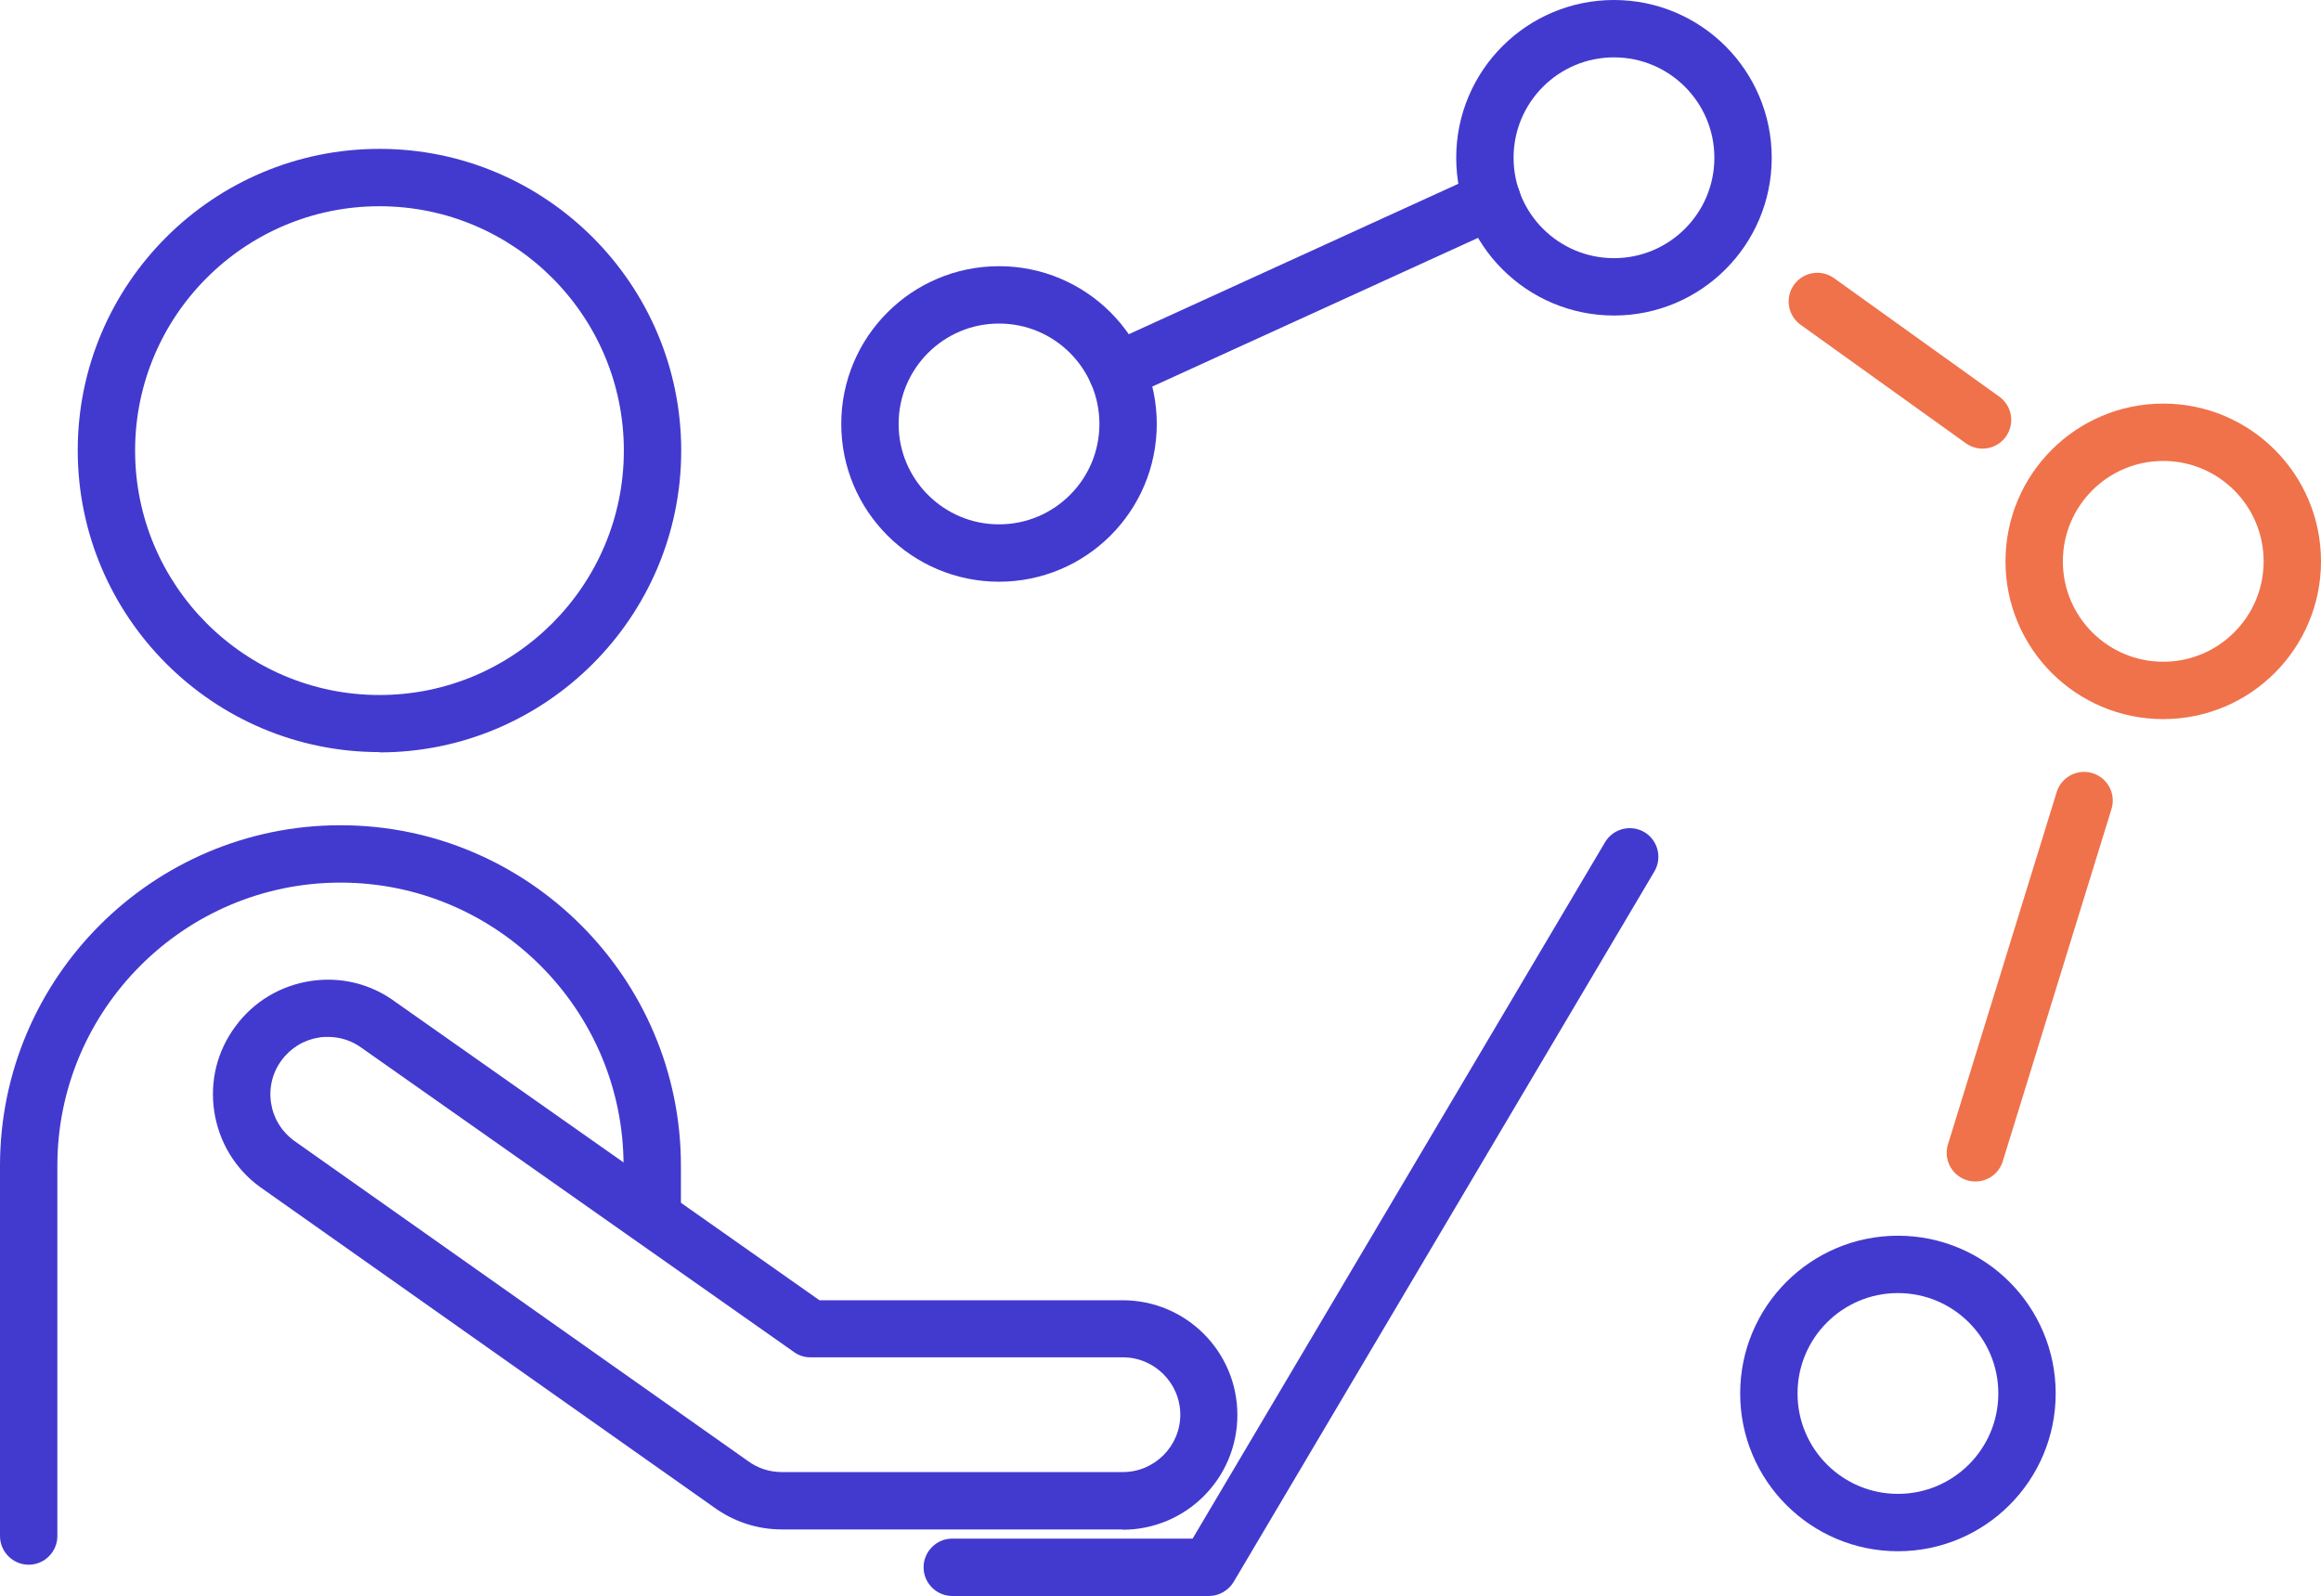
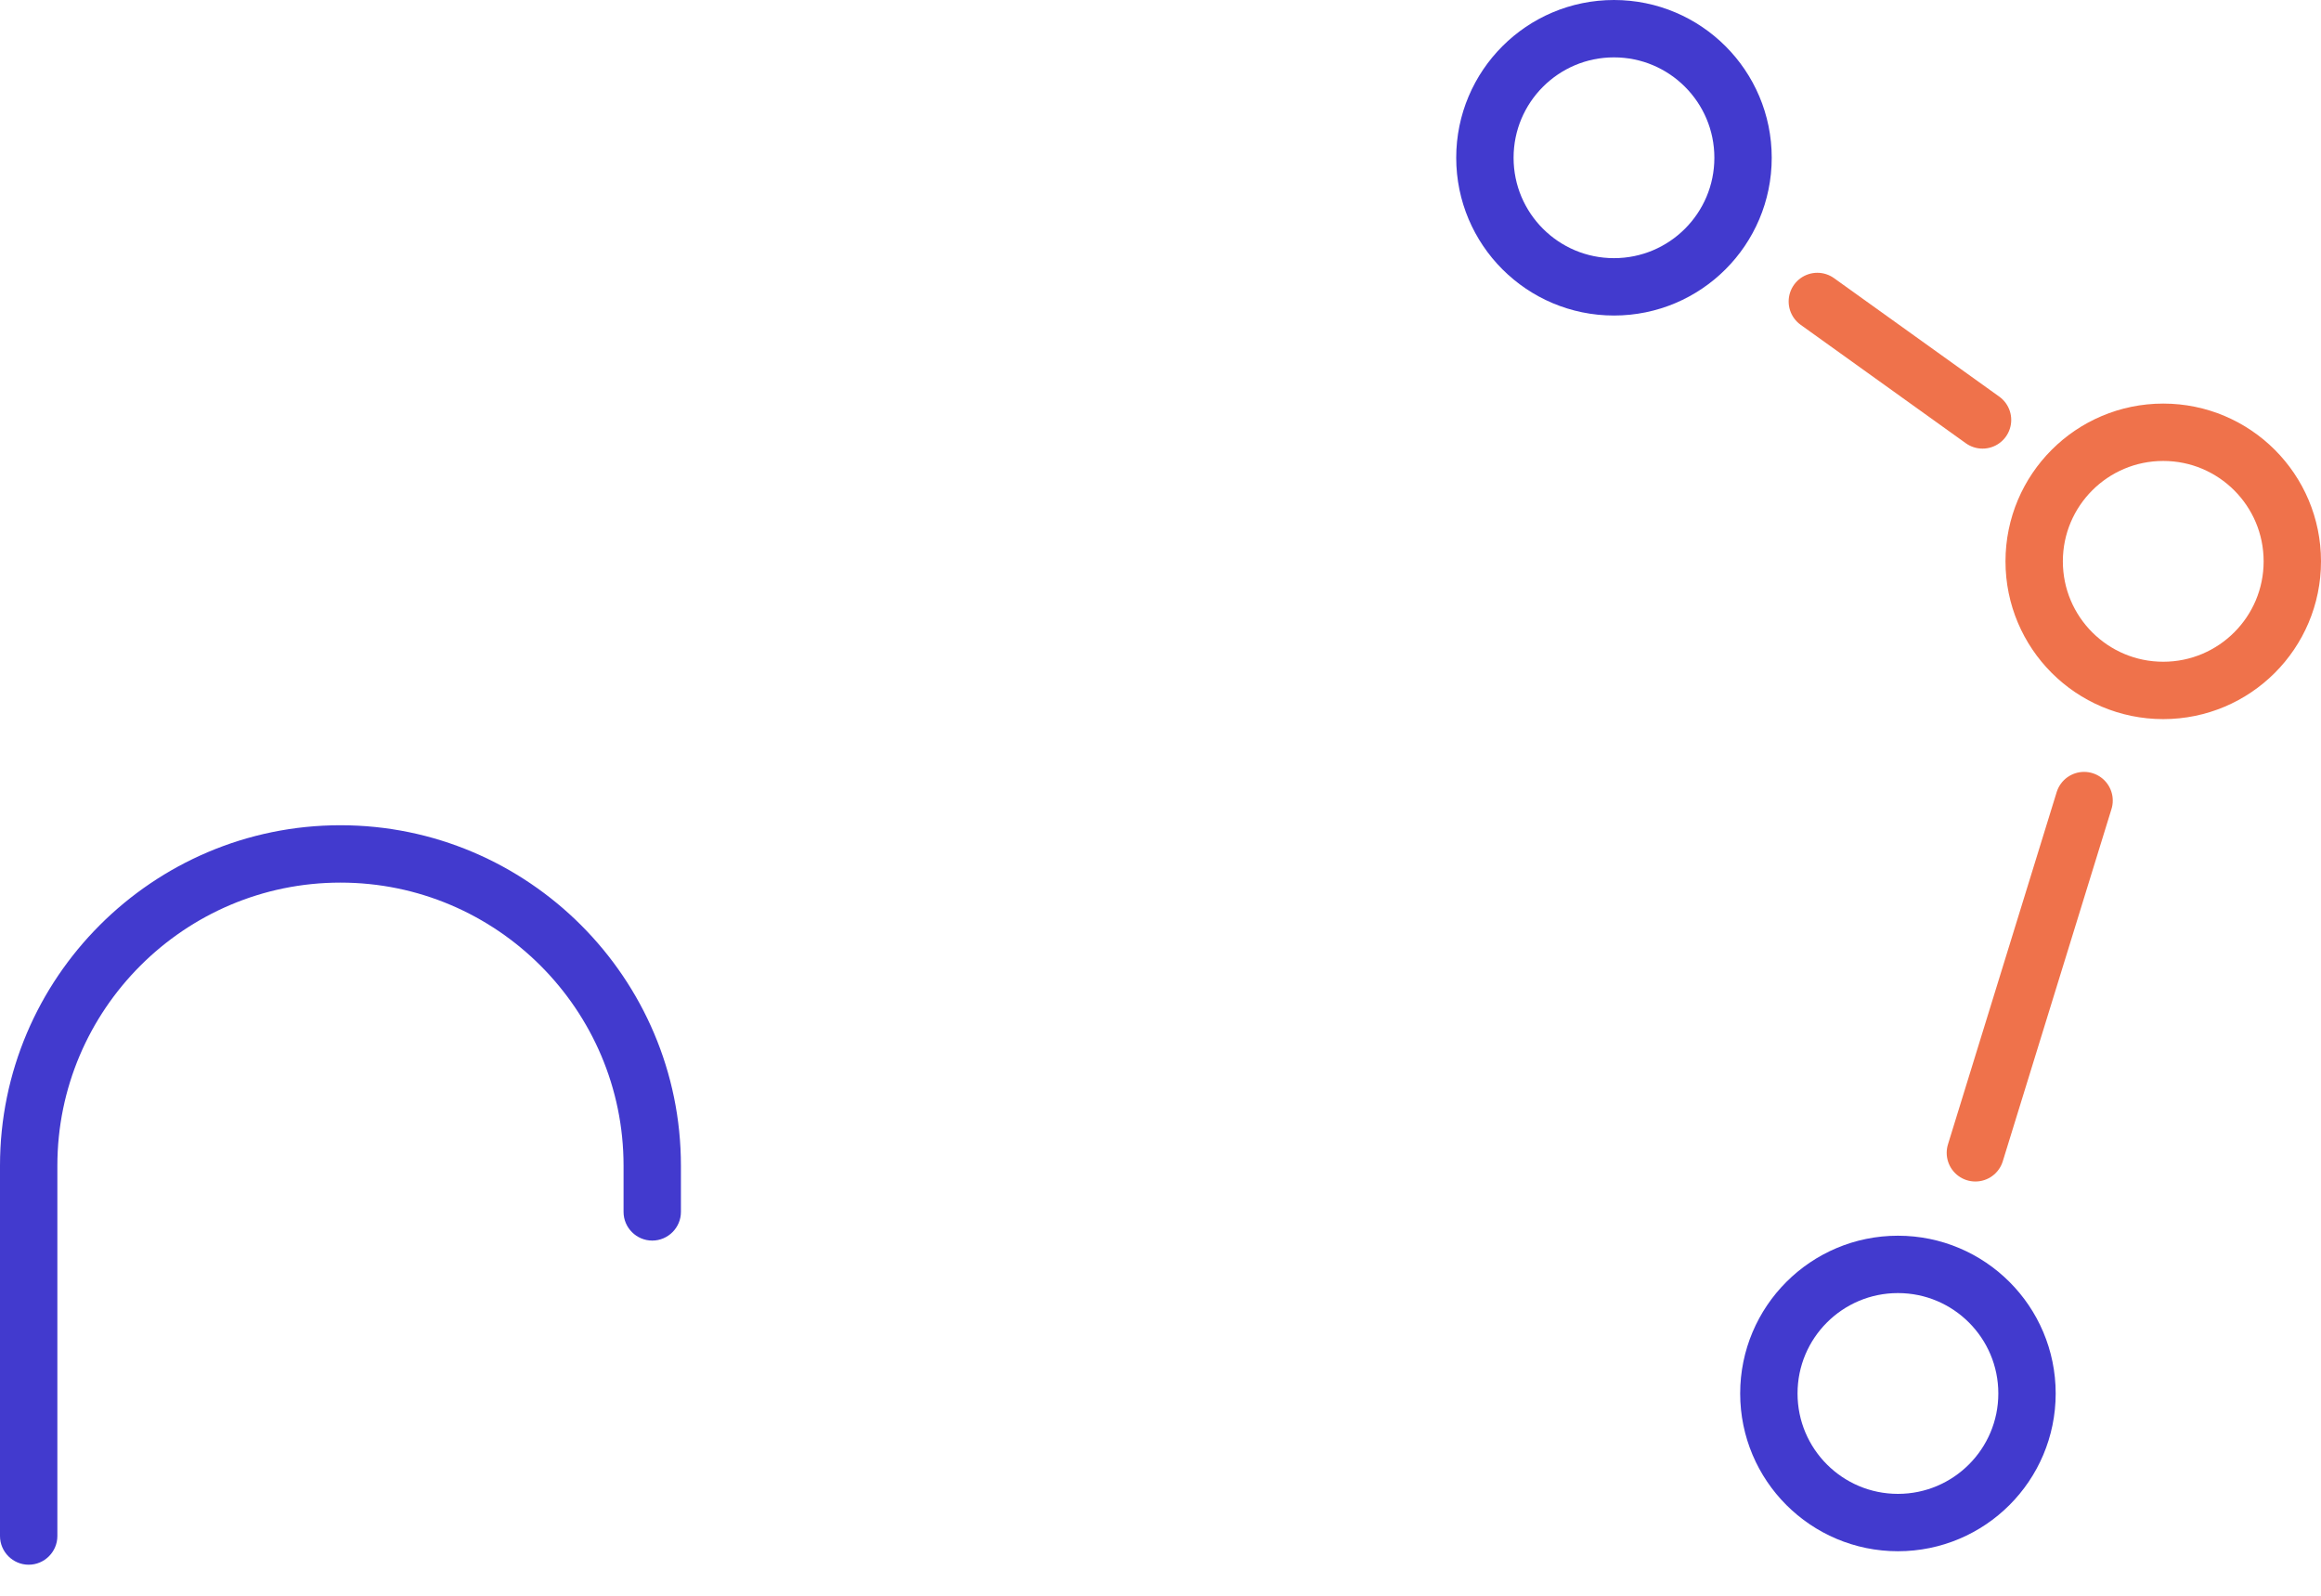
<svg xmlns="http://www.w3.org/2000/svg" id="Layer_2" viewBox="0 0 80.92 55.64">
  <defs>
    <style>.cls-1,.cls-2,.cls-3,.cls-4{fill:none;stroke-miterlimit:10;stroke-width:2px;}.cls-1,.cls-3{stroke-linecap:round;}.cls-1,.cls-4{stroke:#ef724b;}.cls-2,.cls-3{stroke:#423ace;}.cls-5{fill:#423ace;stroke-width:0px;}</style>
  </defs>
  <g id="Layer_1-2">
-     <path class="cls-5" d="M13.23,26.22c-5.8,0-10.52-4.72-10.52-10.52S7.43,5.19,13.23,5.19s10.52,4.72,10.52,10.52-4.72,10.52-10.52,10.52ZM13.23,7.19c-4.7,0-8.52,3.82-8.52,8.52s3.82,8.52,8.52,8.52,8.52-3.82,8.52-8.52-3.82-8.52-8.52-8.52Z" />
    <path class="cls-5" d="M1,54.55c-.55,0-1-.45-1-1v-12.91c0-6.55,5.33-11.87,11.87-11.87s11.87,5.33,11.87,11.87v1.61c0,.55-.45,1-1,1s-1-.45-1-1v-1.61c0-5.44-4.43-9.87-9.87-9.87s-9.87,4.43-9.87,9.87v12.91c0,.55-.45,1-1,1Z" />
-     <path class="cls-5" d="M39.15,53.32h-11.89c-.86,0-1.68-.27-2.38-.78l-15.83-11.17c-.86-.63-1.42-1.57-1.58-2.62-.16-1.06.1-2.11.74-2.97.63-.86,1.57-1.42,2.62-1.58,1.06-.16,2.11.1,2.97.74l14.77,10.39h10.57c2.21,0,4,1.79,4,4s-1.79,4-4,4ZM11.43,36.15c-.1,0-.2,0-.3.02-.53.08-.99.36-1.31.79-.32.43-.45.96-.37,1.49.08.53.36.99.79,1.31l15.83,11.17c.35.26.76.39,1.19.39h11.89c1.1,0,2-.9,2-2s-.9-2-2-2h-10.9c-.21,0-.42-.07-.59-.2l-15.04-10.58c-.35-.26-.76-.39-1.18-.39Z" />
-     <path class="cls-5" d="M42.15,55.64h-8.95c-.55,0-1-.45-1-1s.45-1,1-1h8.38l14.38-24.28c.28-.47.89-.63,1.37-.35.47.28.63.89.35,1.37l-14.67,24.77c-.18.3-.51.49-.86.49Z" />
    <line class="cls-1" x1="72.66" y1="27.91" x2="68.87" y2="40.19" />
    <line class="cls-1" x1="63.36" y1="10.51" x2="69.12" y2="14.64" />
-     <line class="cls-3" x1="38.94" y1="12.94" x2="52.02" y2="6.97" />
-     <circle class="cls-2" cx="34.83" cy="14.78" r="4.5" />
    <circle class="cls-2" cx="56.27" cy="5.5" r="4.5" />
    <circle class="cls-4" cx="75.42" cy="19.57" r="4.5" />
    <circle class="cls-2" cx="66.17" cy="48.58" r="4.5" />
  </g>
</svg>